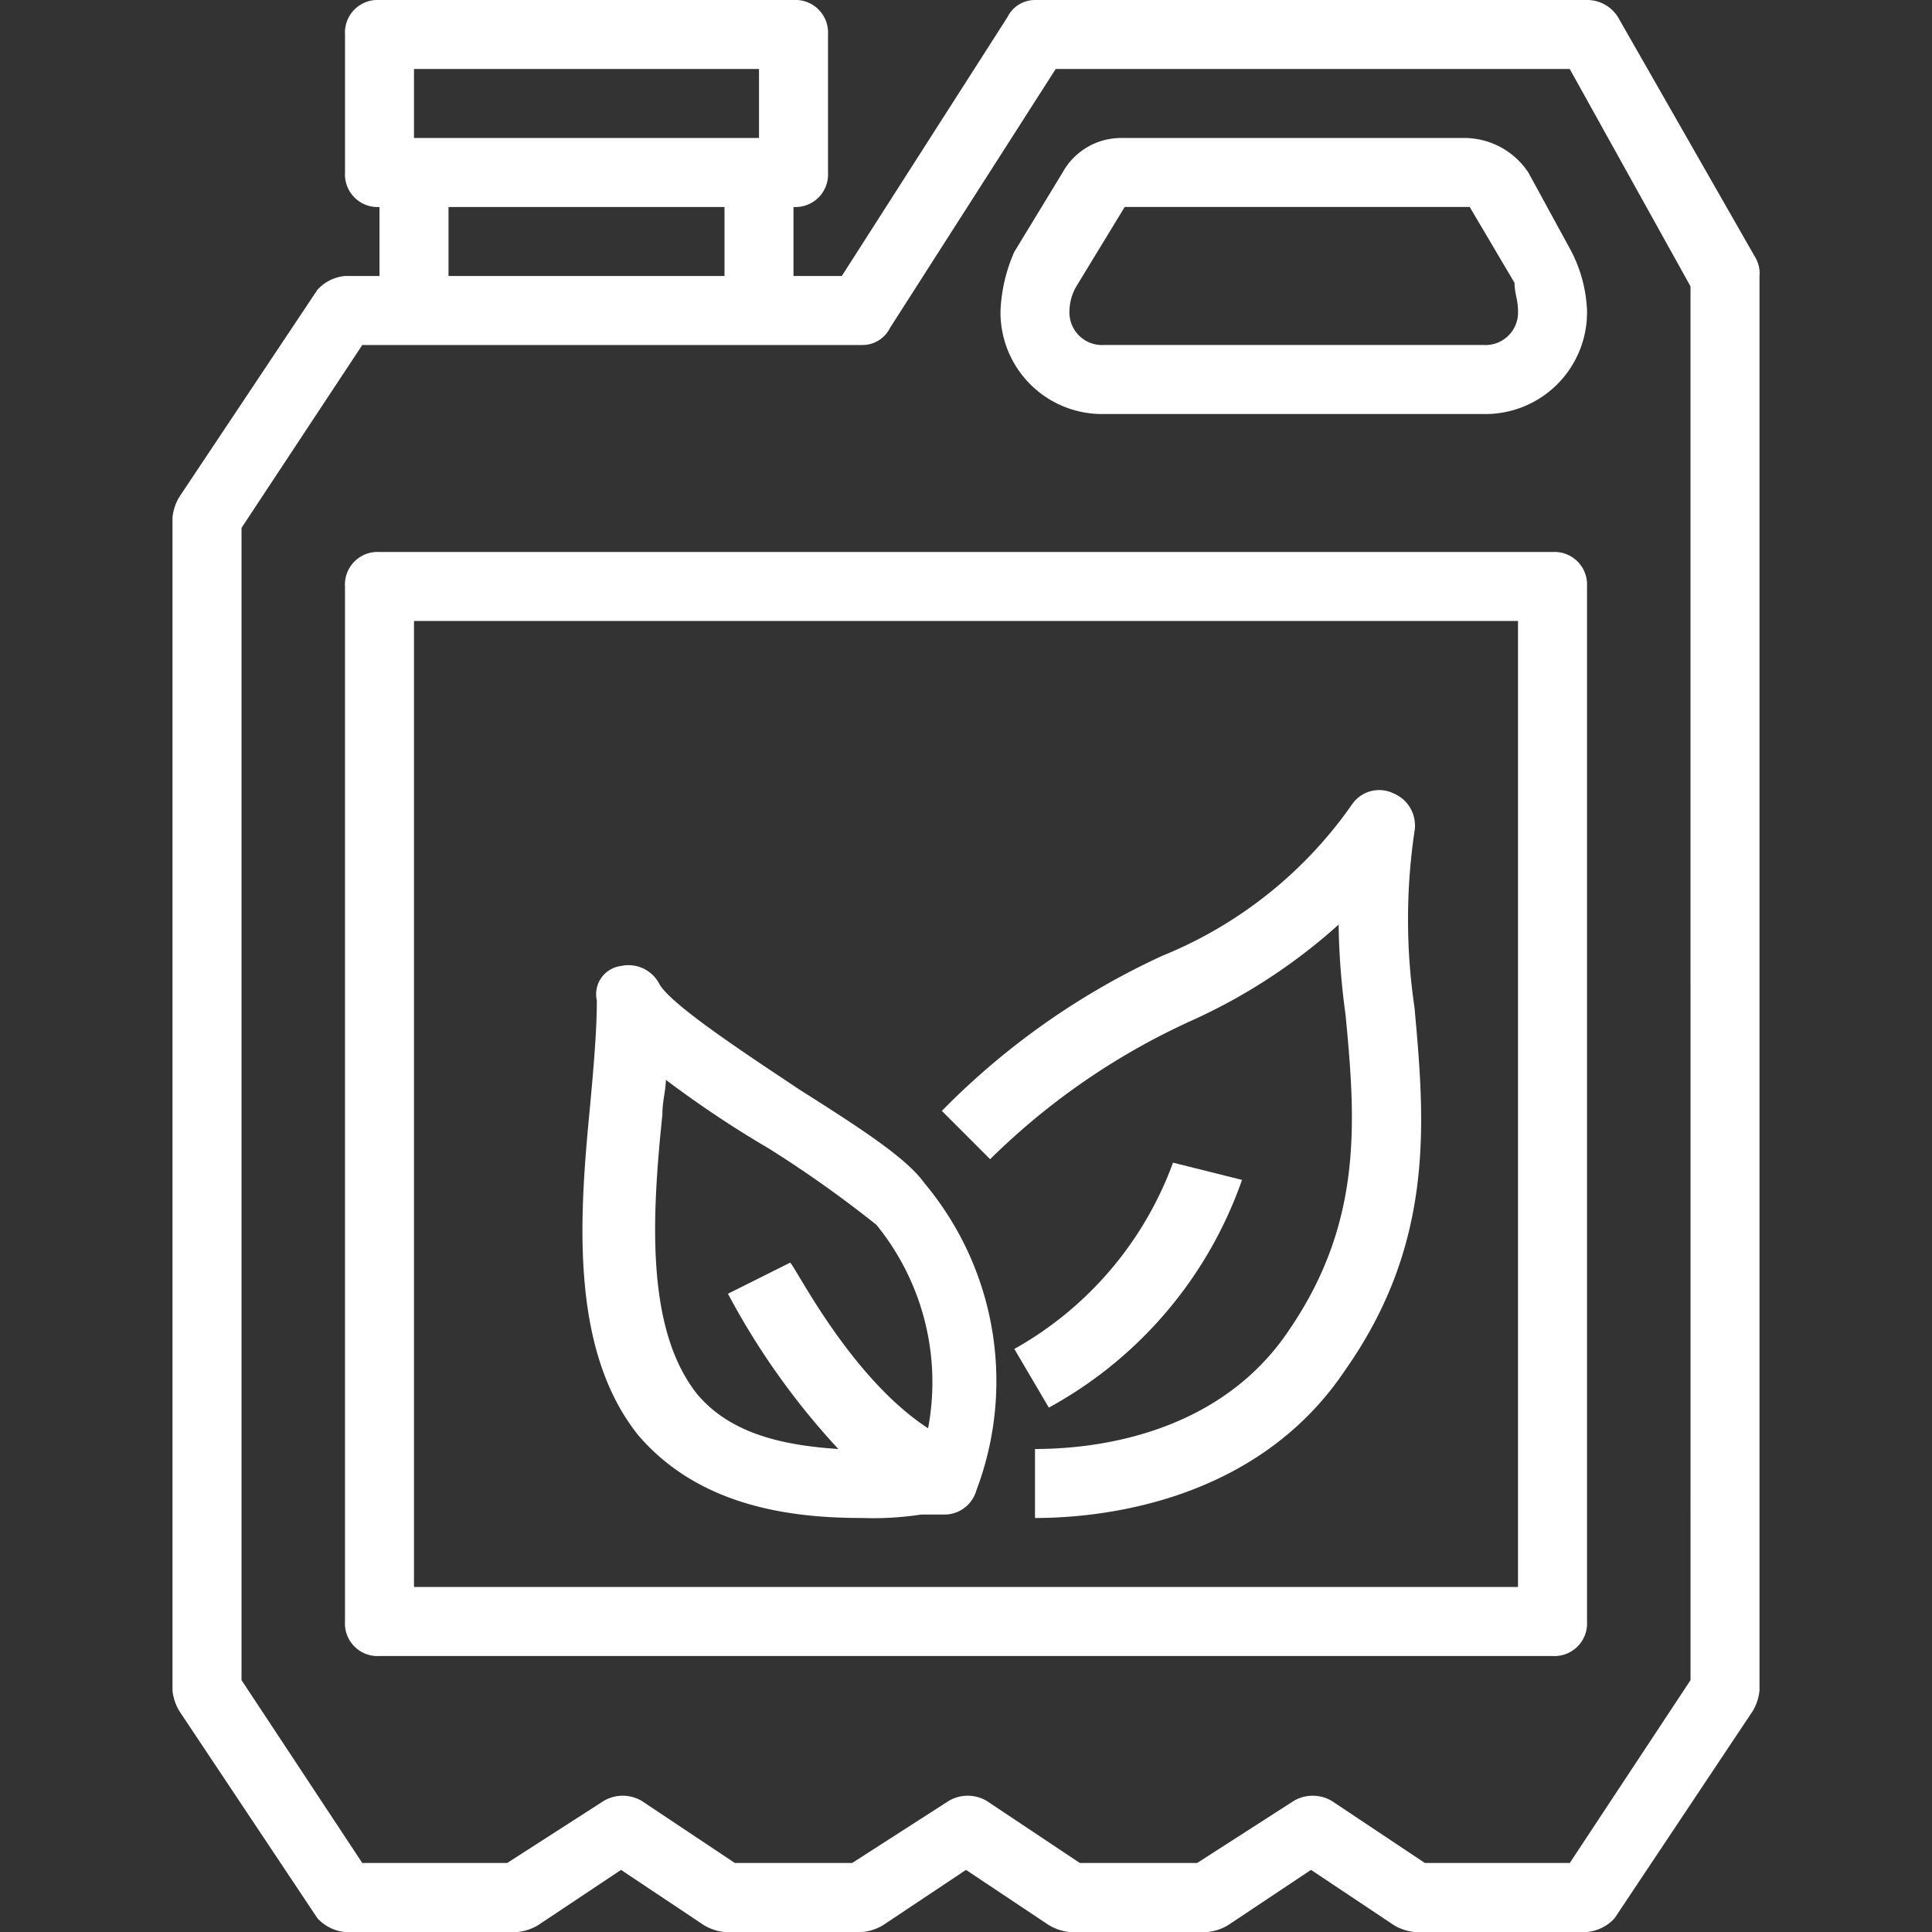
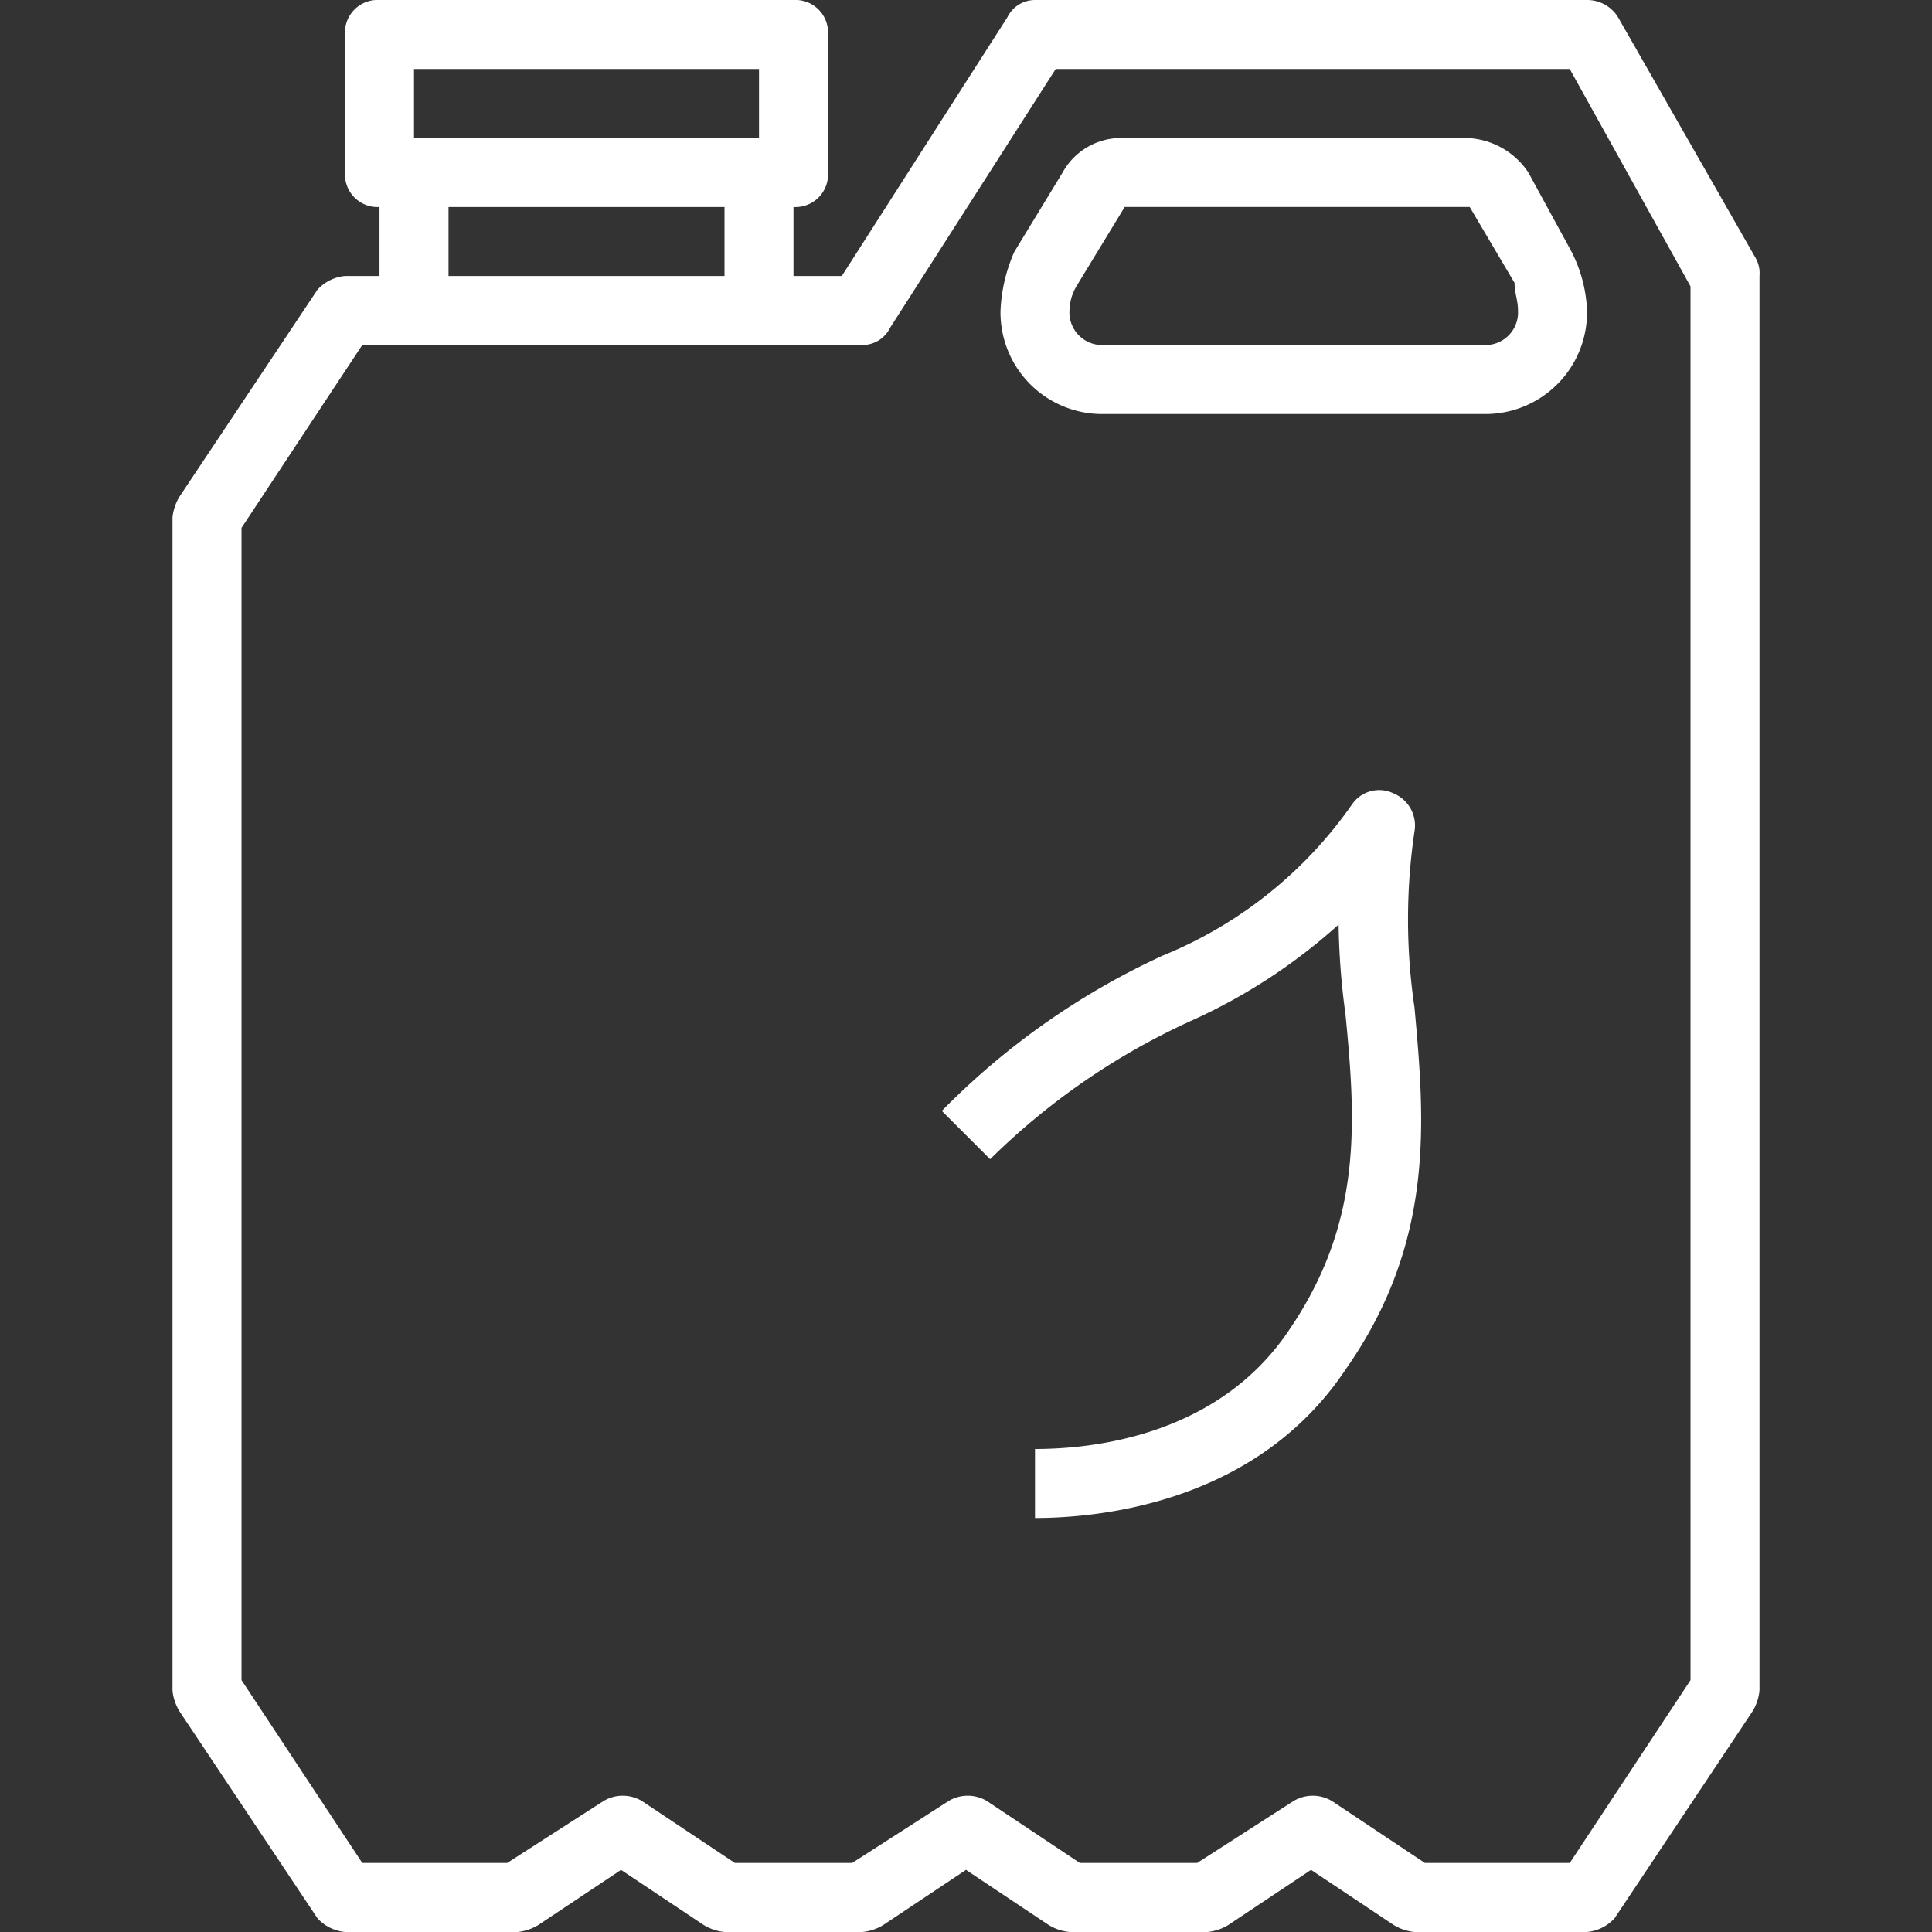
<svg xmlns="http://www.w3.org/2000/svg" viewBox="0 0 80 80">
  <rect x="0" y="0" width="80" height="80" fill="#333333" stroke="none" />
  <g id="Mask_Group_7" data-name="Mask Group 7" transform="translate(-1483 -846)" clip-path="url(#clip-path)">
    <g id="Icons" transform="translate(1490.143 846)">
      <g id="Group_81" data-name="Group 81">
        <path id="Path_68" data-name="Path 68" d="M53.571,5.714H39.286a2.765,2.765,0,0,0-2.429,1.429l-2,3.286a6.73,6.73,0,0,0-.571,2.429,4.209,4.209,0,0,0,4.286,4.286H54.286a4.209,4.209,0,0,0,4.286-4.286,5.821,5.821,0,0,0-.714-2.571L56.143,7.143A3.192,3.192,0,0,0,53.571,5.714Zm.714,8.571H38.571a1.35,1.35,0,0,1-1.429-1.429,2.065,2.065,0,0,1,.286-1l2-3.286H53.714l1.857,3.143c0,.429.143.714.143,1.143A1.35,1.35,0,0,1,54.286,14.286Z" fill="#fff" />
        <path id="Path_69" data-name="Path 69" d="M65.571,10.714l-5.714-10A1.5,1.5,0,0,0,58.571,0H35.714a1.272,1.272,0,0,0-1.143.714L27.714,11.429h-2V8.571a1.35,1.35,0,0,0,1.429-1.429V1.429A1.35,1.35,0,0,0,25.714,0H8.571A1.35,1.35,0,0,0,7.143,1.429V7.143A1.35,1.35,0,0,0,8.571,8.571v2.857H7.143A1.764,1.764,0,0,0,6,12L.286,20.571A2.03,2.03,0,0,0,0,21.429V70a2.03,2.03,0,0,0,.286.857L6,79.429A1.764,1.764,0,0,0,7.143,80h7.143a2.03,2.03,0,0,0,.857-.286l3.429-2.286L22,79.714a2.031,2.031,0,0,0,.857.286h5.714a2.03,2.03,0,0,0,.857-.286l3.429-2.286,3.429,2.286a2.031,2.031,0,0,0,.857.286h5.714a2.03,2.03,0,0,0,.857-.286l3.429-2.286,3.429,2.286a2.031,2.031,0,0,0,.857.286h7.143a1.764,1.764,0,0,0,1.143-.571l5.714-8.571A2.03,2.03,0,0,0,65.714,70V11.429A1.288,1.288,0,0,0,65.571,10.714ZM10,2.857H24.286V5.714H10Zm1.429,5.714H22.857v2.857H11.429Zm51.429,61-5,7.571h-6L48,74.571a1.548,1.548,0,0,0-1.571,0l-4,2.571H37.571l-3.857-2.571a1.548,1.548,0,0,0-1.571,0l-4,2.571H23.286l-3.857-2.571a1.548,1.548,0,0,0-1.571,0l-4,2.571h-6l-5-7.571V21.857l5-7.571H28.571a1.272,1.272,0,0,0,1.143-.714L36.571,2.857H57.857l5,9Z" fill="#fff" />
-         <path id="Path_70" data-name="Path 70" d="M57.143,22.857H8.571a1.35,1.35,0,0,0-1.429,1.429V67.143a1.35,1.35,0,0,0,1.429,1.429H57.143a1.35,1.35,0,0,0,1.429-1.429V24.286A1.35,1.35,0,0,0,57.143,22.857ZM55.714,65.714H10v-40H55.714Z" fill="#fff" />
-         <path id="Path_71" data-name="Path 71" d="M28.571,62.857A13.071,13.071,0,0,0,31,62.714h1a1.372,1.372,0,0,0,1.286-1A12.766,12.766,0,0,0,31.143,49c-.714-1-2.429-2.143-5.143-3.857-2.143-1.429-5.429-3.571-5.857-4.429A1.436,1.436,0,0,0,18.571,40a1.177,1.177,0,0,0-1,1.429c0,1.286-.143,2.857-.286,4.429-.429,4.429-.857,10,2,13.571C21.857,62.429,25.714,62.857,28.571,62.857ZM20.286,46.143c0-.571.143-1,.143-1.429a44.388,44.388,0,0,0,4.286,2.857,48.809,48.809,0,0,1,4.429,3.143,10.314,10.314,0,0,1,2.143,8.429C28,57,25.714,52.286,25.571,52.286L23,53.571A30.422,30.422,0,0,0,27.571,60c-2.143-.143-4.429-.571-5.857-2.286C19.571,55,19.857,50.286,20.286,46.143Z" fill="#fff" />
        <path id="Path_72" data-name="Path 72" d="M42.143,42.286a23.6,23.6,0,0,0,6.143-4A30.164,30.164,0,0,0,48.571,42c.429,4.429.714,8.571-2.286,13-3,4.571-8.429,5-10.571,5h0v2.857h0c2.571,0,9.143-.571,12.857-6.143,3.714-5.286,3.286-10.286,2.857-15a24.9,24.9,0,0,1,0-7.286,1.439,1.439,0,0,0-.857-1.571,1.363,1.363,0,0,0-1.714.429A17.672,17.672,0,0,1,41,39.571,30.819,30.819,0,0,0,31.857,46l2,2A28.794,28.794,0,0,1,42.143,42.286Z" fill="#fff" />
-         <path id="Path_73" data-name="Path 73" d="M44.286,48.857l-2.857-.714a14.577,14.577,0,0,1-6.571,7.714l1.429,2.429A17.21,17.21,0,0,0,44.286,48.857Z" fill="#fff" />
      </g>
    </g>
  </g>
</svg>